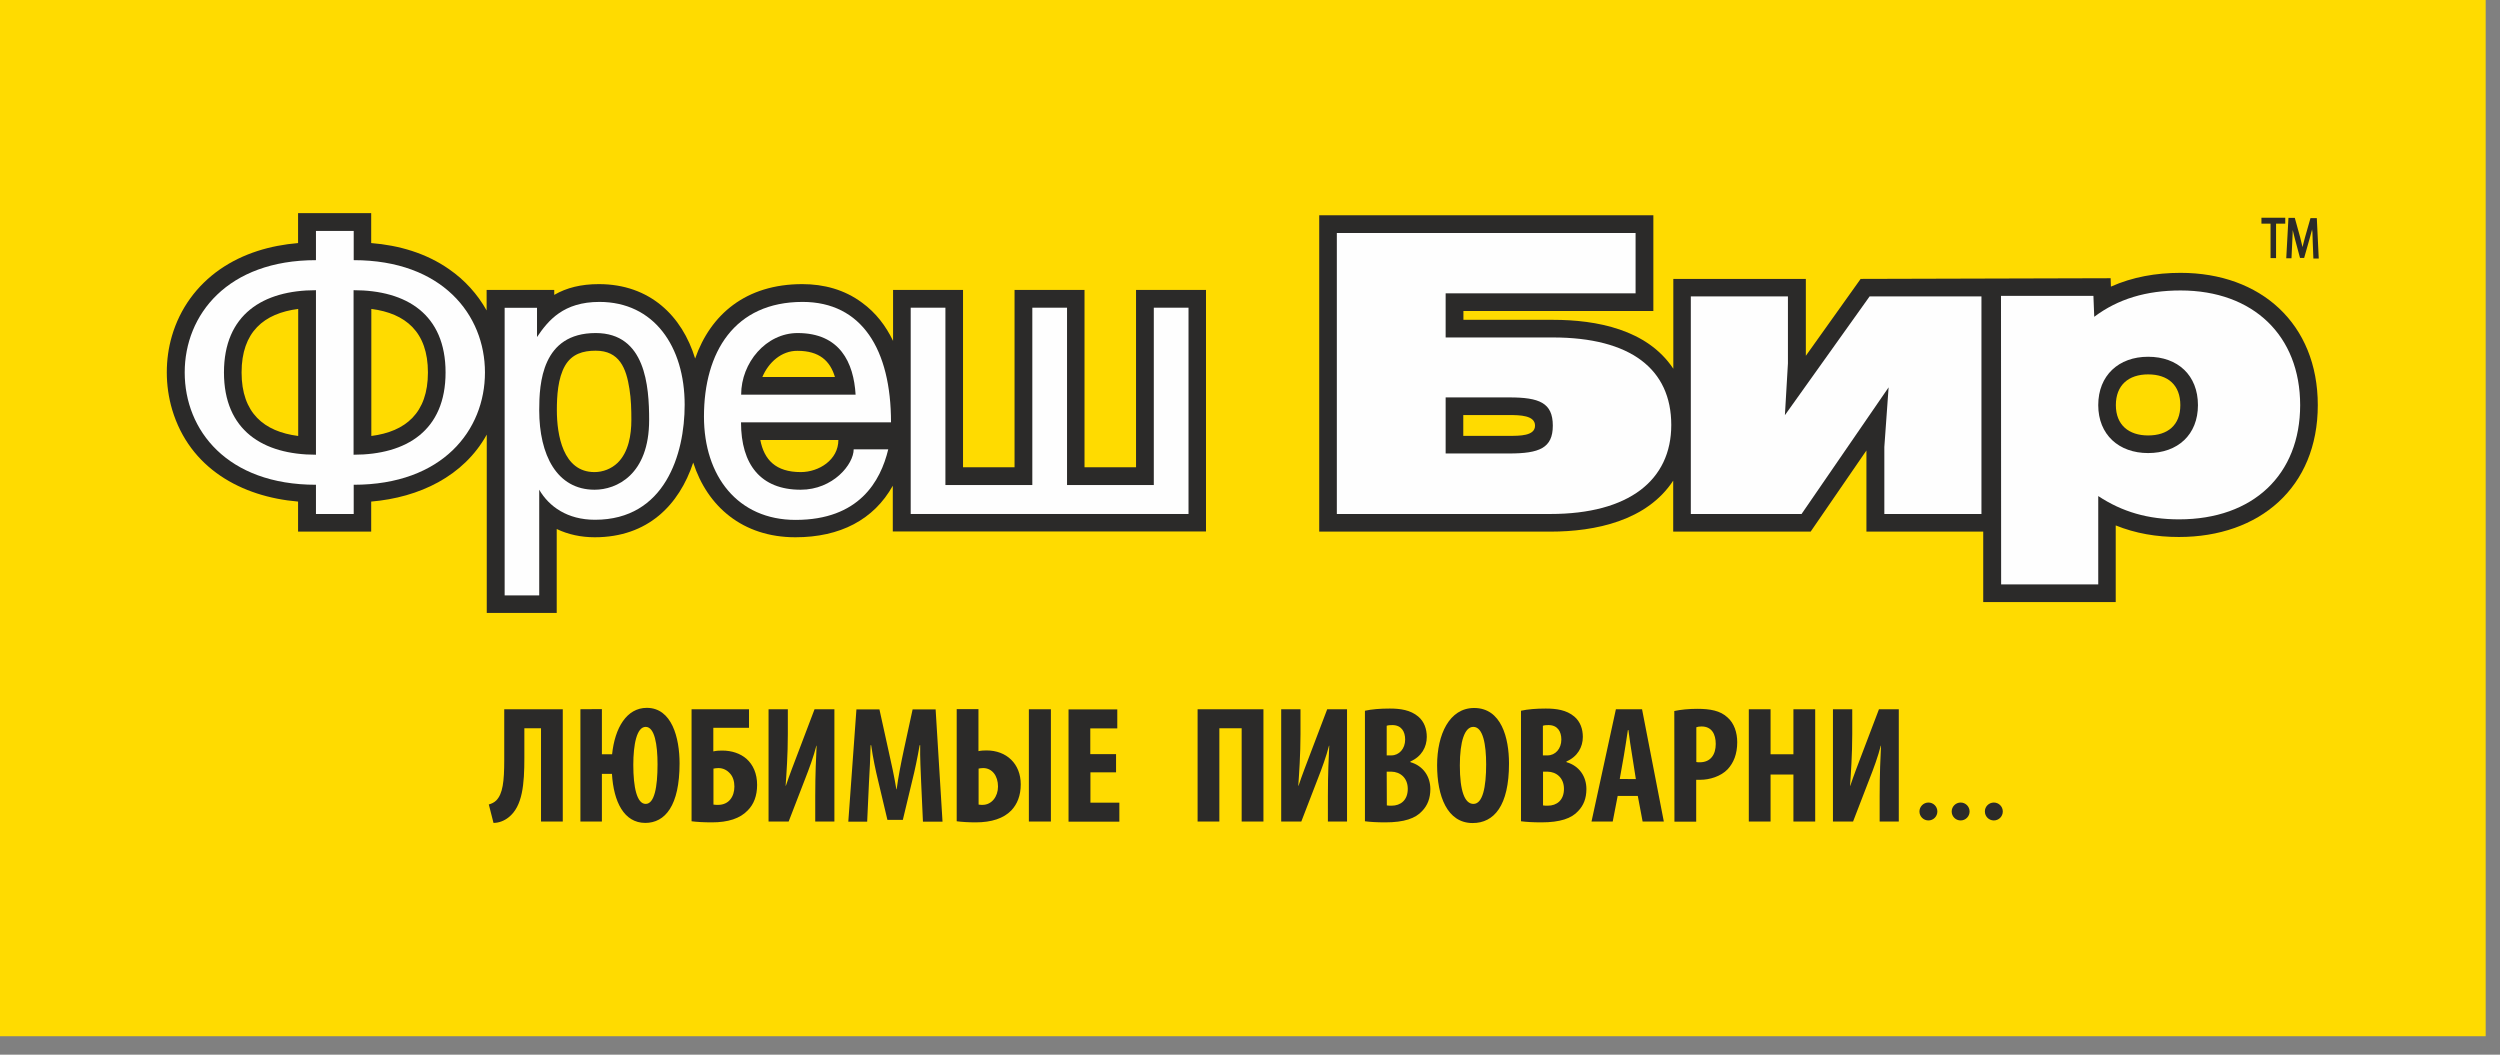
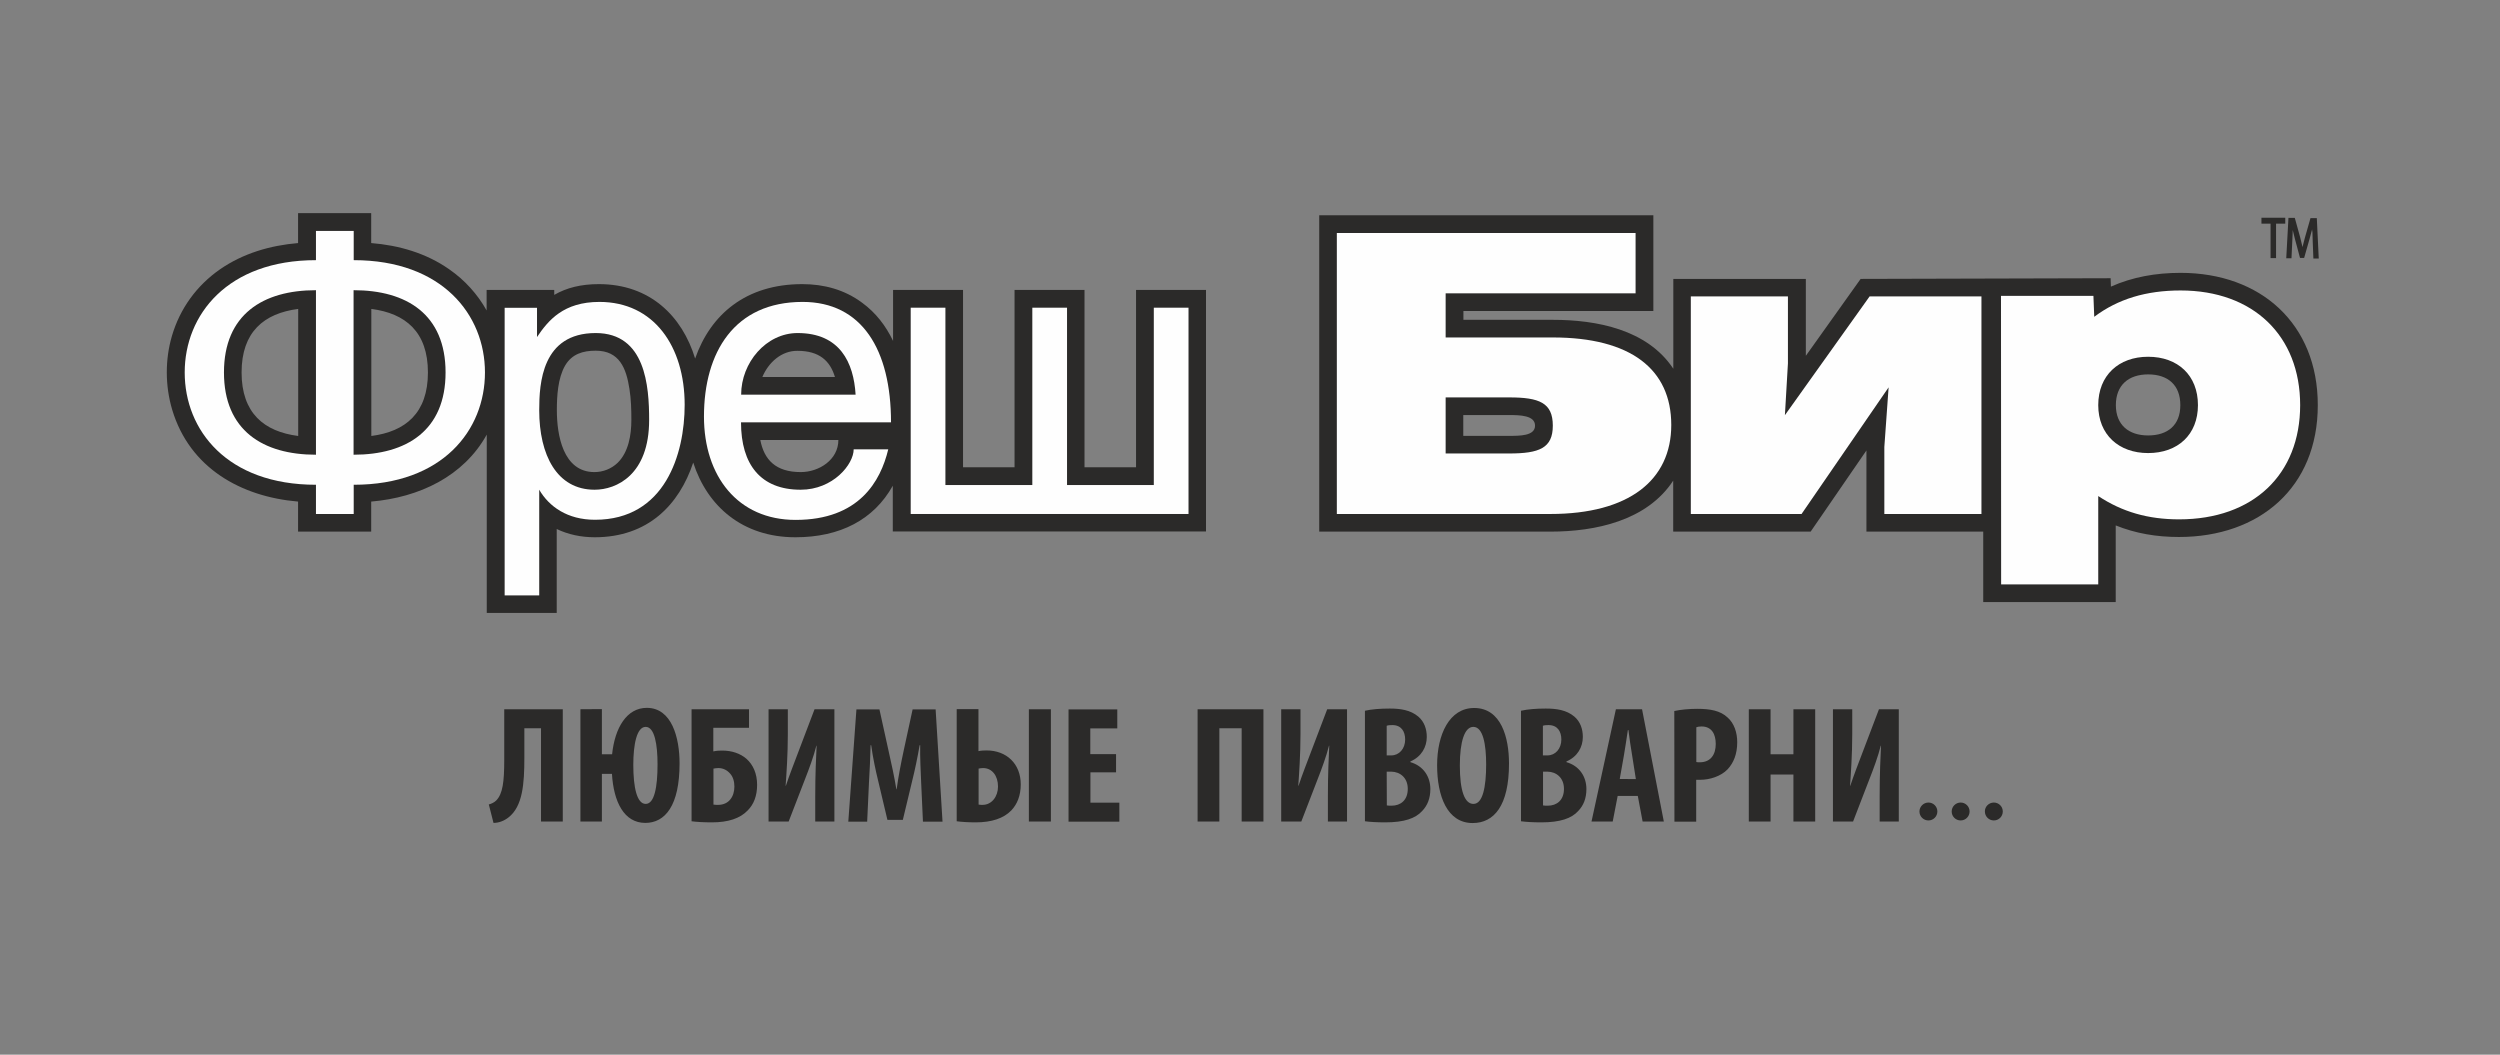
<svg xmlns="http://www.w3.org/2000/svg" width="128" height="54" viewBox="0 0 128 54" fill="none">
  <rect x="0" y="0" width="128" height="54" fill="#808080" stroke="none" />
-   <path fill-rule="evenodd" clip-rule="evenodd" d="M0 0H127.267V53.055H0V0Z" fill="#FFDB00" />
  <path fill-rule="evenodd" clip-rule="evenodd" d="M118.381 11.74C118.374 11.768 118.367 11.789 118.36 11.818C118.325 11.951 118.29 12.079 118.254 12.213L117.972 13.207H117.761L117.5 12.234C117.465 12.1 117.429 11.966 117.401 11.832C117.394 11.818 117.394 11.803 117.387 11.782C117.387 11.86 117.38 11.944 117.38 12.022C117.373 12.128 117.373 12.227 117.366 12.332L117.324 13.222H117.056L117.169 11.154H117.493L117.768 12.149C117.796 12.262 117.824 12.382 117.853 12.502C117.867 12.551 117.874 12.601 117.888 12.65C117.902 12.601 117.909 12.551 117.923 12.509C117.951 12.389 117.987 12.269 118.015 12.156L118.297 11.168H118.621L118.72 13.236H118.445L118.41 12.325C118.41 12.255 118.403 12.184 118.403 12.107C118.403 12.029 118.396 11.959 118.396 11.881C118.381 11.825 118.381 11.782 118.381 11.74Z" fill="#2B2A29" />
  <path fill-rule="evenodd" clip-rule="evenodd" d="M116.252 11.451H115.786V11.148H117.006V11.451H116.534V13.215H116.252V11.451Z" fill="#2B2A29" />
  <path fill-rule="evenodd" clip-rule="evenodd" d="M45.725 17.454V14.844H49.307V23.924H51.945V14.844H55.527V23.924H58.165V14.844H61.747V27.212H45.711V24.869C44.738 26.612 43.01 27.508 40.725 27.508C38.017 27.508 36.212 25.921 35.493 23.684C34.773 25.85 33.172 27.508 30.451 27.508C29.752 27.508 29.089 27.367 28.504 27.085V31.381H24.922V22.252C23.737 24.39 21.466 25.469 19.005 25.681V27.219H15.261V25.681C12.355 25.434 9.711 23.973 8.815 20.975C8.632 20.354 8.54 19.712 8.54 19.063C8.54 18.435 8.625 17.807 8.801 17.207C9.21 15.803 10.07 14.618 11.269 13.786C12.454 12.967 13.843 12.565 15.261 12.445V10.914H19.005V12.445C20.423 12.558 21.819 12.96 22.997 13.786C23.8 14.343 24.449 15.062 24.915 15.895V14.844H28.377V15.098C29.012 14.731 29.752 14.547 30.662 14.547C33.278 14.547 34.928 16.184 35.591 18.357C36.381 16.1 38.187 14.547 41.078 14.547C42.185 14.547 43.236 14.83 44.131 15.493C44.851 16.015 45.358 16.692 45.725 17.454ZM15.268 22.322V15.817C13.519 16.043 12.369 16.989 12.369 19.07C12.369 21.151 13.519 22.097 15.268 22.322ZM19.012 15.817V22.322C20.761 22.097 21.91 21.151 21.91 19.07C21.91 16.989 20.761 16.043 19.012 15.817ZM30.5 17.955C29.844 17.955 29.28 18.125 28.934 18.717C28.561 19.359 28.511 20.283 28.511 21.003C28.511 22.259 28.821 24.171 30.436 24.171C30.874 24.171 31.304 24.002 31.621 23.698C32.185 23.148 32.326 22.259 32.326 21.504C32.326 20.975 32.312 20.439 32.228 19.916C32.065 18.851 31.713 17.955 30.5 17.955ZM38.927 22.527C39.124 23.536 39.71 24.171 41 24.171C41.931 24.171 42.925 23.543 42.925 22.527H38.927ZM39.033 19.303H42.749C42.502 18.477 41.952 17.962 40.831 17.962C40.006 17.955 39.343 18.562 39.033 19.303Z" fill="#2B2A29" />
  <path d="M18.11 11.824H16.177V13.32C11.65 13.32 9.457 16.114 9.457 19.07C9.457 22.026 11.629 24.82 16.177 24.82V26.316H18.11V24.82C22.658 24.82 24.83 22.026 24.83 19.07C24.83 16.114 22.637 13.32 18.11 13.32V11.824ZM11.467 19.07C11.467 16.1 13.463 14.858 16.177 14.858V23.282C13.463 23.282 11.467 22.04 11.467 19.07ZM22.813 19.07C22.813 22.04 20.818 23.282 18.103 23.282V14.858C20.818 14.858 22.813 16.093 22.813 19.07Z" fill="#FEFEFE" />
  <path d="M30.5 17.052C33.052 17.052 33.236 19.769 33.236 21.504C33.236 24.319 31.557 25.074 30.443 25.074C28.511 25.074 27.608 23.296 27.608 21.003C27.608 19.628 27.742 17.052 30.5 17.052ZM25.831 30.486H27.608V25.074C28.109 25.935 29.047 26.612 30.464 26.612C34.054 26.612 35.055 23.24 35.055 20.728C35.055 17.737 33.482 15.458 30.69 15.458C28.856 15.458 28.074 16.396 27.495 17.257V15.761H25.838V30.486H25.831Z" fill="#FEFEFE" />
  <path d="M43.709 23C43.709 23.776 42.651 25.074 40.993 25.074C38.955 25.074 37.94 23.797 37.94 21.624H45.62C45.62 17.892 44.124 15.458 41.092 15.458C37.602 15.458 36.043 18.033 36.043 21.328C36.043 24.383 37.778 26.619 40.733 26.619C43.983 26.619 45.084 24.644 45.478 23.007H43.709V23ZM37.947 20.206C37.947 18.569 39.223 17.052 40.838 17.052C43.01 17.052 43.709 18.569 43.807 20.206H37.947Z" fill="#FEFEFE" />
  <path d="M48.405 15.754H46.628V26.316H60.852V15.754H59.075V24.834H54.632V15.754H52.855V24.834H48.405V15.754Z" fill="#FEFEFE" />
  <path fill-rule="evenodd" clip-rule="evenodd" d="M108.064 14.245L108.079 14.675C109.186 14.181 110.385 13.97 111.647 13.97C115.744 13.97 118.671 16.573 118.671 20.743C118.671 24.962 115.681 27.494 111.562 27.494C110.406 27.494 109.341 27.311 108.325 26.902V30.825H101.541V27.219H95.561V23.064L92.705 27.219H85.668V24.609C84.321 26.662 81.69 27.219 79.384 27.219H67.544V11.021H84.652V15.924H74.927V16.375H79.511C81.747 16.375 84.328 16.869 85.66 18.859C85.668 18.866 85.668 18.873 85.674 18.88V14.28H92.459V18.217L95.265 14.28L108.064 14.245ZM74.92 21.251V22.316H77.261C77.805 22.316 78.594 22.323 78.594 21.794C78.594 21.265 77.826 21.251 77.261 21.251H74.92ZM108.332 20.743C108.332 21.759 108.995 22.295 109.983 22.295C110.984 22.295 111.633 21.773 111.633 20.743C111.633 19.706 110.991 19.169 109.983 19.169C108.981 19.169 108.332 19.72 108.332 20.743Z" fill="#2B2A29" />
  <path d="M68.446 11.923V26.316H79.384C83.389 26.316 85.569 24.594 85.569 21.758C85.569 18.901 83.488 17.278 79.504 17.278H74.017V15.02H83.742V11.93H68.446V11.923ZM77.268 23.218H74.017V20.347H77.268C78.813 20.347 79.504 20.622 79.504 21.793C79.504 22.943 78.813 23.218 77.268 23.218Z" fill="#FEFEFE" />
  <path d="M86.57 26.316H92.24L96.697 19.832L96.478 22.887V26.316H101.45V15.176H95.724L91.387 21.257L91.542 18.605V15.176H86.57V26.316Z" fill="#FEFEFE" />
  <path d="M102.458 29.921H107.43V25.398C108.657 26.21 109.983 26.591 111.569 26.591C115.37 26.591 117.768 24.291 117.768 20.742C117.768 17.193 115.37 14.872 111.647 14.872C109.884 14.872 108.438 15.309 107.225 16.22L107.183 15.147H102.451L102.458 29.921ZM107.43 20.742C107.43 19.218 108.481 18.266 109.983 18.266C111.506 18.266 112.535 19.218 112.535 20.742C112.535 22.252 111.506 23.197 109.983 23.197C108.481 23.197 107.43 22.252 107.43 20.742Z" fill="#FEFEFE" />
  <path fill-rule="evenodd" clip-rule="evenodd" d="M25.817 36.313V38.909C25.817 40.024 25.74 40.645 25.408 40.983C25.302 41.089 25.161 41.153 25.027 41.188L25.267 42.133C25.549 42.133 25.824 42.02 26.036 41.851C26.762 41.287 26.847 40.13 26.847 38.803V37.286H27.7V42.063H28.814V36.313H25.817ZM29.717 36.313V42.063H30.817V39.622H31.332C31.416 41.054 31.952 42.133 33.038 42.133C34.054 42.133 34.794 41.251 34.794 39.086C34.794 37.773 34.399 36.242 33.116 36.242C32.086 36.242 31.48 37.265 31.339 38.62H30.817V36.306L29.717 36.313ZM33.059 41.16C32.608 41.16 32.425 40.306 32.425 39.163C32.425 38.119 32.601 37.216 33.059 37.216C33.518 37.216 33.666 38.126 33.666 39.135C33.666 40.306 33.504 41.16 33.059 41.16ZM35.408 36.313V42.049C35.662 42.084 36.021 42.105 36.452 42.105C37.277 42.105 37.89 41.908 38.285 41.491C38.595 41.181 38.764 40.743 38.764 40.186C38.764 39.608 38.56 39.156 38.222 38.853C37.904 38.578 37.474 38.429 36.973 38.429C36.811 38.429 36.684 38.436 36.522 38.472V37.265H38.349V36.313H35.408ZM36.529 39.353C36.607 39.339 36.691 39.325 36.783 39.325C37.03 39.325 37.234 39.438 37.382 39.608C37.53 39.77 37.601 40.01 37.601 40.271C37.601 40.525 37.531 40.765 37.389 40.934C37.255 41.103 37.037 41.209 36.776 41.209C36.684 41.209 36.607 41.209 36.529 41.195V39.353ZM39.35 36.313V42.063H40.379L41.226 39.869C41.416 39.389 41.67 38.697 41.797 38.182H41.811C41.783 38.761 41.74 39.615 41.74 40.765V42.063H42.721V36.313H41.705L40.859 38.542C40.69 38.987 40.401 39.734 40.238 40.228H40.224C40.267 39.629 40.337 38.641 40.337 37.583V36.313H39.35ZM47.255 42.07H48.257L47.904 36.32H46.726L46.275 38.401C46.12 39.128 45.993 39.777 45.908 40.412H45.894C45.788 39.763 45.647 39.121 45.485 38.401L45.027 36.32H43.849L43.433 42.07H44.399L44.491 40.073C44.526 39.502 44.561 38.775 44.575 38.154H44.604C44.688 38.775 44.843 39.495 44.956 39.953L45.436 41.978H46.225L46.719 39.918C46.832 39.474 46.98 38.768 47.086 38.154H47.114C47.1 38.768 47.142 39.509 47.163 40.059L47.255 42.07ZM48.983 36.313V42.049C49.237 42.084 49.596 42.105 49.956 42.105C50.767 42.105 51.388 41.901 51.782 41.491C52.079 41.174 52.262 40.743 52.262 40.158C52.262 39.107 51.536 38.422 50.513 38.422C50.386 38.422 50.231 38.429 50.097 38.458V36.306H48.983V36.313ZM50.097 39.353C50.168 39.339 50.259 39.325 50.337 39.325C50.795 39.325 51.098 39.72 51.098 40.271C51.098 40.786 50.774 41.209 50.309 41.209C50.252 41.209 50.182 41.209 50.104 41.195V39.353H50.097ZM52.678 36.313V42.063H53.806V36.313H52.678ZM57.135 38.613H55.823V37.293H57.205V36.32H54.709V42.07H57.311V41.096H55.83V39.544H57.142V38.613H57.135ZM61.317 36.313V42.063H62.431V37.286H63.573V42.063H64.688V36.313H61.317ZM65.597 36.313V42.063H66.627L67.473 39.869C67.663 39.389 67.917 38.697 68.044 38.182H68.058C68.03 38.761 67.988 39.615 67.988 40.765V42.063H68.968V36.313H67.953L67.106 38.542C66.937 38.987 66.648 39.734 66.486 40.228H66.472C66.514 39.629 66.585 38.641 66.585 37.583V36.313H65.597ZM69.885 42.049C70.139 42.084 70.498 42.105 70.928 42.105C71.895 42.105 72.473 41.901 72.811 41.527C73.086 41.244 73.234 40.877 73.234 40.398C73.234 39.763 72.875 39.212 72.212 39.022V38.987C72.783 38.74 73.051 38.246 73.051 37.731C73.051 37.329 72.924 36.948 72.614 36.687C72.212 36.348 71.69 36.278 71.154 36.278C70.668 36.278 70.223 36.313 69.885 36.39V42.049ZM70.999 37.159C71.07 37.131 71.168 37.124 71.288 37.124C71.747 37.124 71.944 37.449 71.944 37.865C71.944 38.338 71.634 38.676 71.239 38.676H70.999V37.159ZM70.999 39.509H71.239C71.683 39.516 72.078 39.819 72.078 40.391C72.078 40.976 71.704 41.251 71.253 41.251C71.147 41.251 71.077 41.251 71.006 41.237L70.999 39.509ZM75.477 36.249C74.208 36.249 73.58 37.604 73.58 39.177C73.58 40.758 74.095 42.14 75.4 42.14C76.493 42.14 77.261 41.258 77.261 39.093C77.261 37.773 76.866 36.249 75.477 36.249ZM75.435 37.216C75.935 37.216 76.091 38.126 76.091 39.135C76.091 40.306 75.914 41.16 75.442 41.16C74.99 41.16 74.744 40.496 74.744 39.191C74.744 37.957 74.99 37.216 75.435 37.216ZM77.875 42.049C78.129 42.084 78.488 42.105 78.918 42.105C79.885 42.105 80.463 41.901 80.801 41.527C81.076 41.244 81.224 40.877 81.224 40.398C81.224 39.763 80.865 39.212 80.202 39.022V38.987C80.773 38.74 81.041 38.246 81.041 37.731C81.041 37.329 80.914 36.948 80.604 36.687C80.202 36.348 79.68 36.278 79.144 36.278C78.657 36.278 78.213 36.313 77.875 36.39V42.049ZM78.996 37.159C79.067 37.131 79.165 37.124 79.285 37.124C79.743 37.124 79.941 37.449 79.941 37.865C79.941 38.338 79.631 38.676 79.236 38.676H78.996V37.159ZM78.996 39.509H79.236C79.68 39.516 80.075 39.819 80.075 40.391C80.075 40.976 79.701 41.251 79.25 41.251C79.144 41.251 79.073 41.251 79.003 41.237V39.509H78.996ZM83.855 40.751L84.102 42.063H85.188L84.073 36.313H82.734L81.485 42.063H82.571L82.825 40.751H83.855ZM82.931 39.883L83.142 38.69C83.199 38.359 83.291 37.759 83.347 37.378H83.375C83.425 37.759 83.502 38.331 83.566 38.683L83.756 39.89L82.931 39.883ZM85.731 42.07H86.845V39.925C86.915 39.925 86.993 39.925 87.063 39.925C87.522 39.925 88.107 39.756 88.46 39.382C88.756 39.057 88.946 38.62 88.946 37.999C88.946 37.512 88.791 37.032 88.453 36.736C88.079 36.383 87.557 36.292 86.894 36.292C86.471 36.292 86.041 36.334 85.724 36.404L85.731 42.07ZM86.845 37.237C86.915 37.209 87.014 37.195 87.12 37.195C87.642 37.195 87.846 37.59 87.846 38.091C87.846 38.627 87.592 39.029 87.028 39.029C86.958 39.029 86.901 39.029 86.852 39.015V37.237H86.845ZM89.539 36.313V42.063H90.653V39.657H91.823V42.063H92.938V36.313H91.823V38.62H90.653V36.313H89.539ZM93.847 36.313V42.063H94.877L95.723 39.869C95.914 39.389 96.168 38.697 96.294 38.182H96.308C96.28 38.761 96.238 39.615 96.238 40.765V42.063H97.218V36.313H96.203L95.356 38.542C95.187 38.987 94.898 39.734 94.736 40.228H94.722C94.764 39.629 94.835 38.641 94.835 37.583V36.313H93.847Z" fill="#2B2A29" />
  <path fill-rule="evenodd" clip-rule="evenodd" d="M98.735 41.09C98.989 41.09 99.193 41.294 99.193 41.548C99.193 41.802 98.989 42.007 98.735 42.007C98.481 42.007 98.276 41.802 98.276 41.548C98.276 41.301 98.481 41.09 98.735 41.09Z" fill="#2B2A29" />
  <path fill-rule="evenodd" clip-rule="evenodd" d="M100.384 41.09C100.638 41.09 100.843 41.294 100.843 41.548C100.843 41.802 100.638 42.007 100.384 42.007C100.13 42.007 99.926 41.802 99.926 41.548C99.926 41.301 100.13 41.09 100.384 41.09Z" fill="#2B2A29" />
  <path fill-rule="evenodd" clip-rule="evenodd" d="M102.085 41.09C102.338 41.09 102.543 41.294 102.543 41.548C102.543 41.802 102.338 42.007 102.085 42.007C101.831 42.007 101.626 41.802 101.626 41.548C101.619 41.301 101.831 41.09 102.085 41.09Z" fill="#2B2A29" />
</svg>